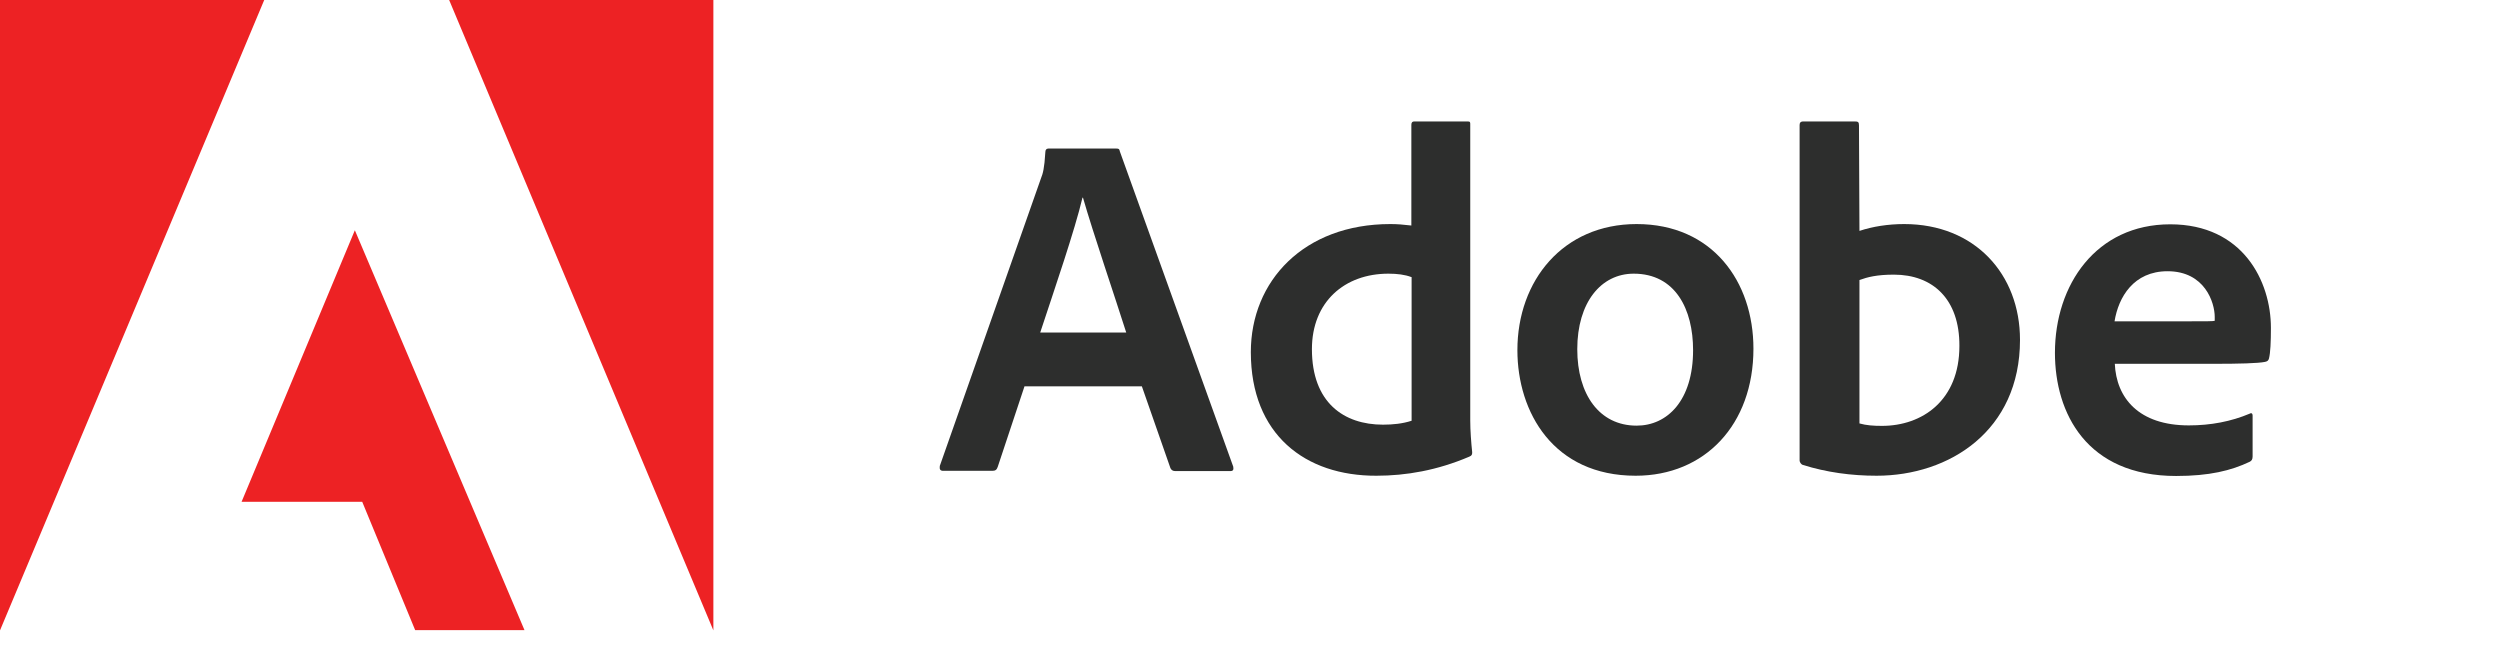
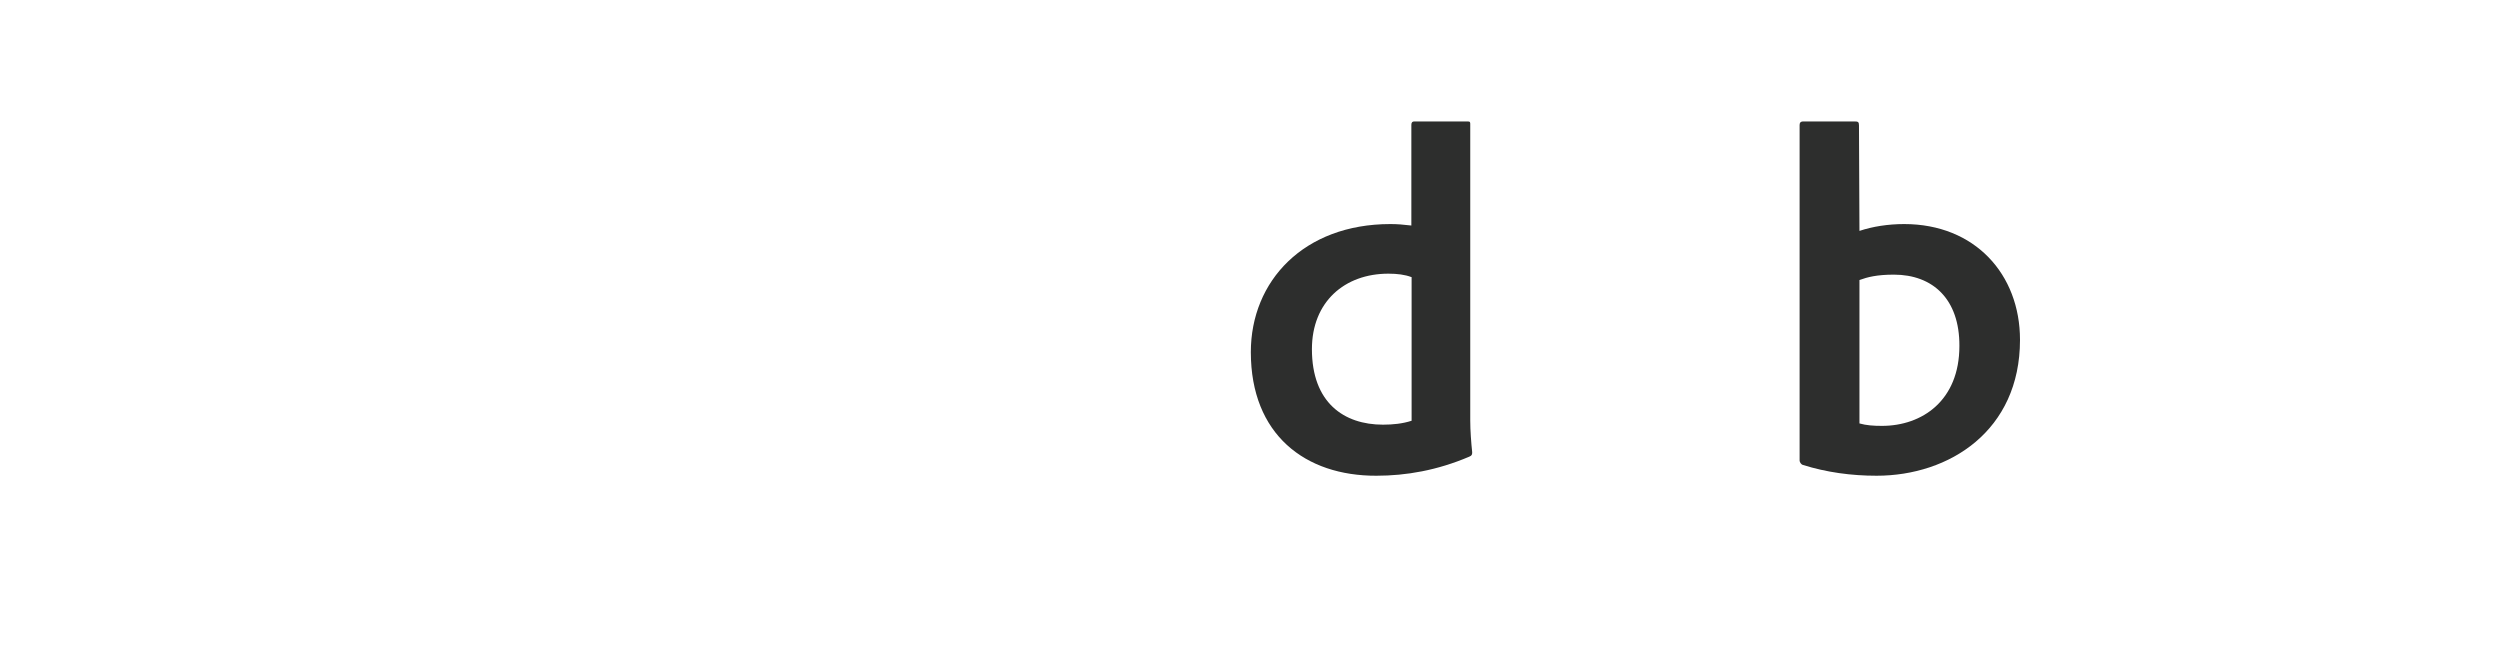
<svg xmlns="http://www.w3.org/2000/svg" width="120" height="31" viewBox="0 0 120 31" fill="none">
  <g clip-path="url(#clip0)">
-     <path d="M21.559 0L34.242 30.259V0H21.559ZM0 0V30.259L12.683 0H0ZM11.595 24.088H17.387L19.928 30.247H25.176L17.033 11.052L11.595 24.088Z" fill="#ED2224" />
-     <path d="M49.18 18.531L47.89 22.413C47.843 22.553 47.773 22.6 47.632 22.6H45.274C45.134 22.6 45.087 22.53 45.11 22.366L49.966 8.562C50.059 8.327 50.13 8.093 50.177 7.295C50.177 7.201 50.224 7.131 50.317 7.131H53.59C53.707 7.131 53.73 7.155 53.754 7.272L59.196 22.401C59.219 22.542 59.196 22.612 59.055 22.612H56.416C56.299 22.612 56.228 22.565 56.181 22.471L54.809 18.543H49.18V18.531ZM54.059 15.962C53.566 14.402 52.452 11.13 51.983 9.488H51.959C51.584 11.072 50.634 13.828 49.93 15.962H54.059Z" fill="#2D2E2D" />
    <path d="M60.04 16.901C60.04 13.488 62.585 10.755 66.737 10.755C67.065 10.755 67.347 10.778 67.745 10.825V5.993C67.745 5.876 67.792 5.829 67.886 5.829H70.454C70.572 5.829 70.572 5.876 70.572 5.97V20.196C70.572 20.665 70.619 21.275 70.665 21.709C70.665 21.826 70.642 21.873 70.525 21.92C68.988 22.577 67.487 22.835 66.068 22.835C62.655 22.847 60.04 20.865 60.04 16.901ZM67.745 13.3C67.44 13.183 67.065 13.136 66.643 13.136C64.543 13.136 62.972 14.485 62.972 16.76C62.972 19.328 64.508 20.384 66.385 20.384C66.854 20.384 67.323 20.337 67.757 20.196V13.3H67.745Z" fill="#2D2E2D" />
-     <path d="M84.165 16.736C84.165 20.384 81.831 22.835 78.512 22.835C74.571 22.835 72.835 19.797 72.835 16.807C72.835 13.464 75.028 10.755 78.558 10.755C82.194 10.755 84.165 13.511 84.165 16.736ZM75.709 16.76C75.709 18.93 76.764 20.431 78.558 20.431C80.025 20.431 81.268 19.234 81.268 16.807C81.268 14.848 80.423 13.136 78.418 13.136C76.846 13.136 75.709 14.52 75.709 16.76Z" fill="#2D2E2D" />
    <path d="M89.02 5.829C89.184 5.829 89.231 5.853 89.231 6.017L89.254 11.083C89.888 10.872 90.627 10.755 91.401 10.755C94.79 10.755 96.96 13.159 96.96 16.314C96.96 20.677 93.57 22.835 90.075 22.835C88.856 22.835 87.671 22.671 86.545 22.319C86.451 22.295 86.381 22.178 86.381 22.108V5.993C86.381 5.876 86.451 5.829 86.545 5.829H89.02ZM90.908 13.183C90.087 13.183 89.641 13.3 89.254 13.441V20.325C89.583 20.419 89.935 20.442 90.333 20.442C92.269 20.442 94.051 19.223 94.051 16.607C94.063 14.356 92.773 13.183 90.908 13.183Z" fill="#2D2E2D" />
-     <path d="M101.51 17.452C101.581 19.105 102.659 20.419 105.064 20.419C106.119 20.419 107.093 20.231 107.984 19.856C108.054 19.809 108.125 19.833 108.125 19.95V21.909C108.125 22.049 108.078 22.12 107.984 22.166C107.093 22.589 106.049 22.847 104.454 22.847C100.161 22.847 98.637 19.833 98.637 16.936C98.637 13.664 100.619 10.767 104.172 10.767C107.656 10.767 109.004 13.499 109.004 15.739C109.004 16.396 108.981 16.936 108.911 17.206C108.887 17.299 108.84 17.346 108.723 17.37C108.394 17.44 107.456 17.463 106.295 17.463H101.51V17.452ZM105.017 15.423C105.908 15.423 106.213 15.423 106.307 15.399C106.307 15.329 106.307 15.235 106.307 15.212C106.307 14.531 105.838 13.019 104.043 13.019C102.413 13.019 101.686 14.262 101.498 15.423H105.017Z" fill="#2D2E2D" />
  </g>
  <defs>
    <clipPath id="clip0">
      <rect width="120" height="30.259" fill="white" />
    </clipPath>
  </defs>
</svg>